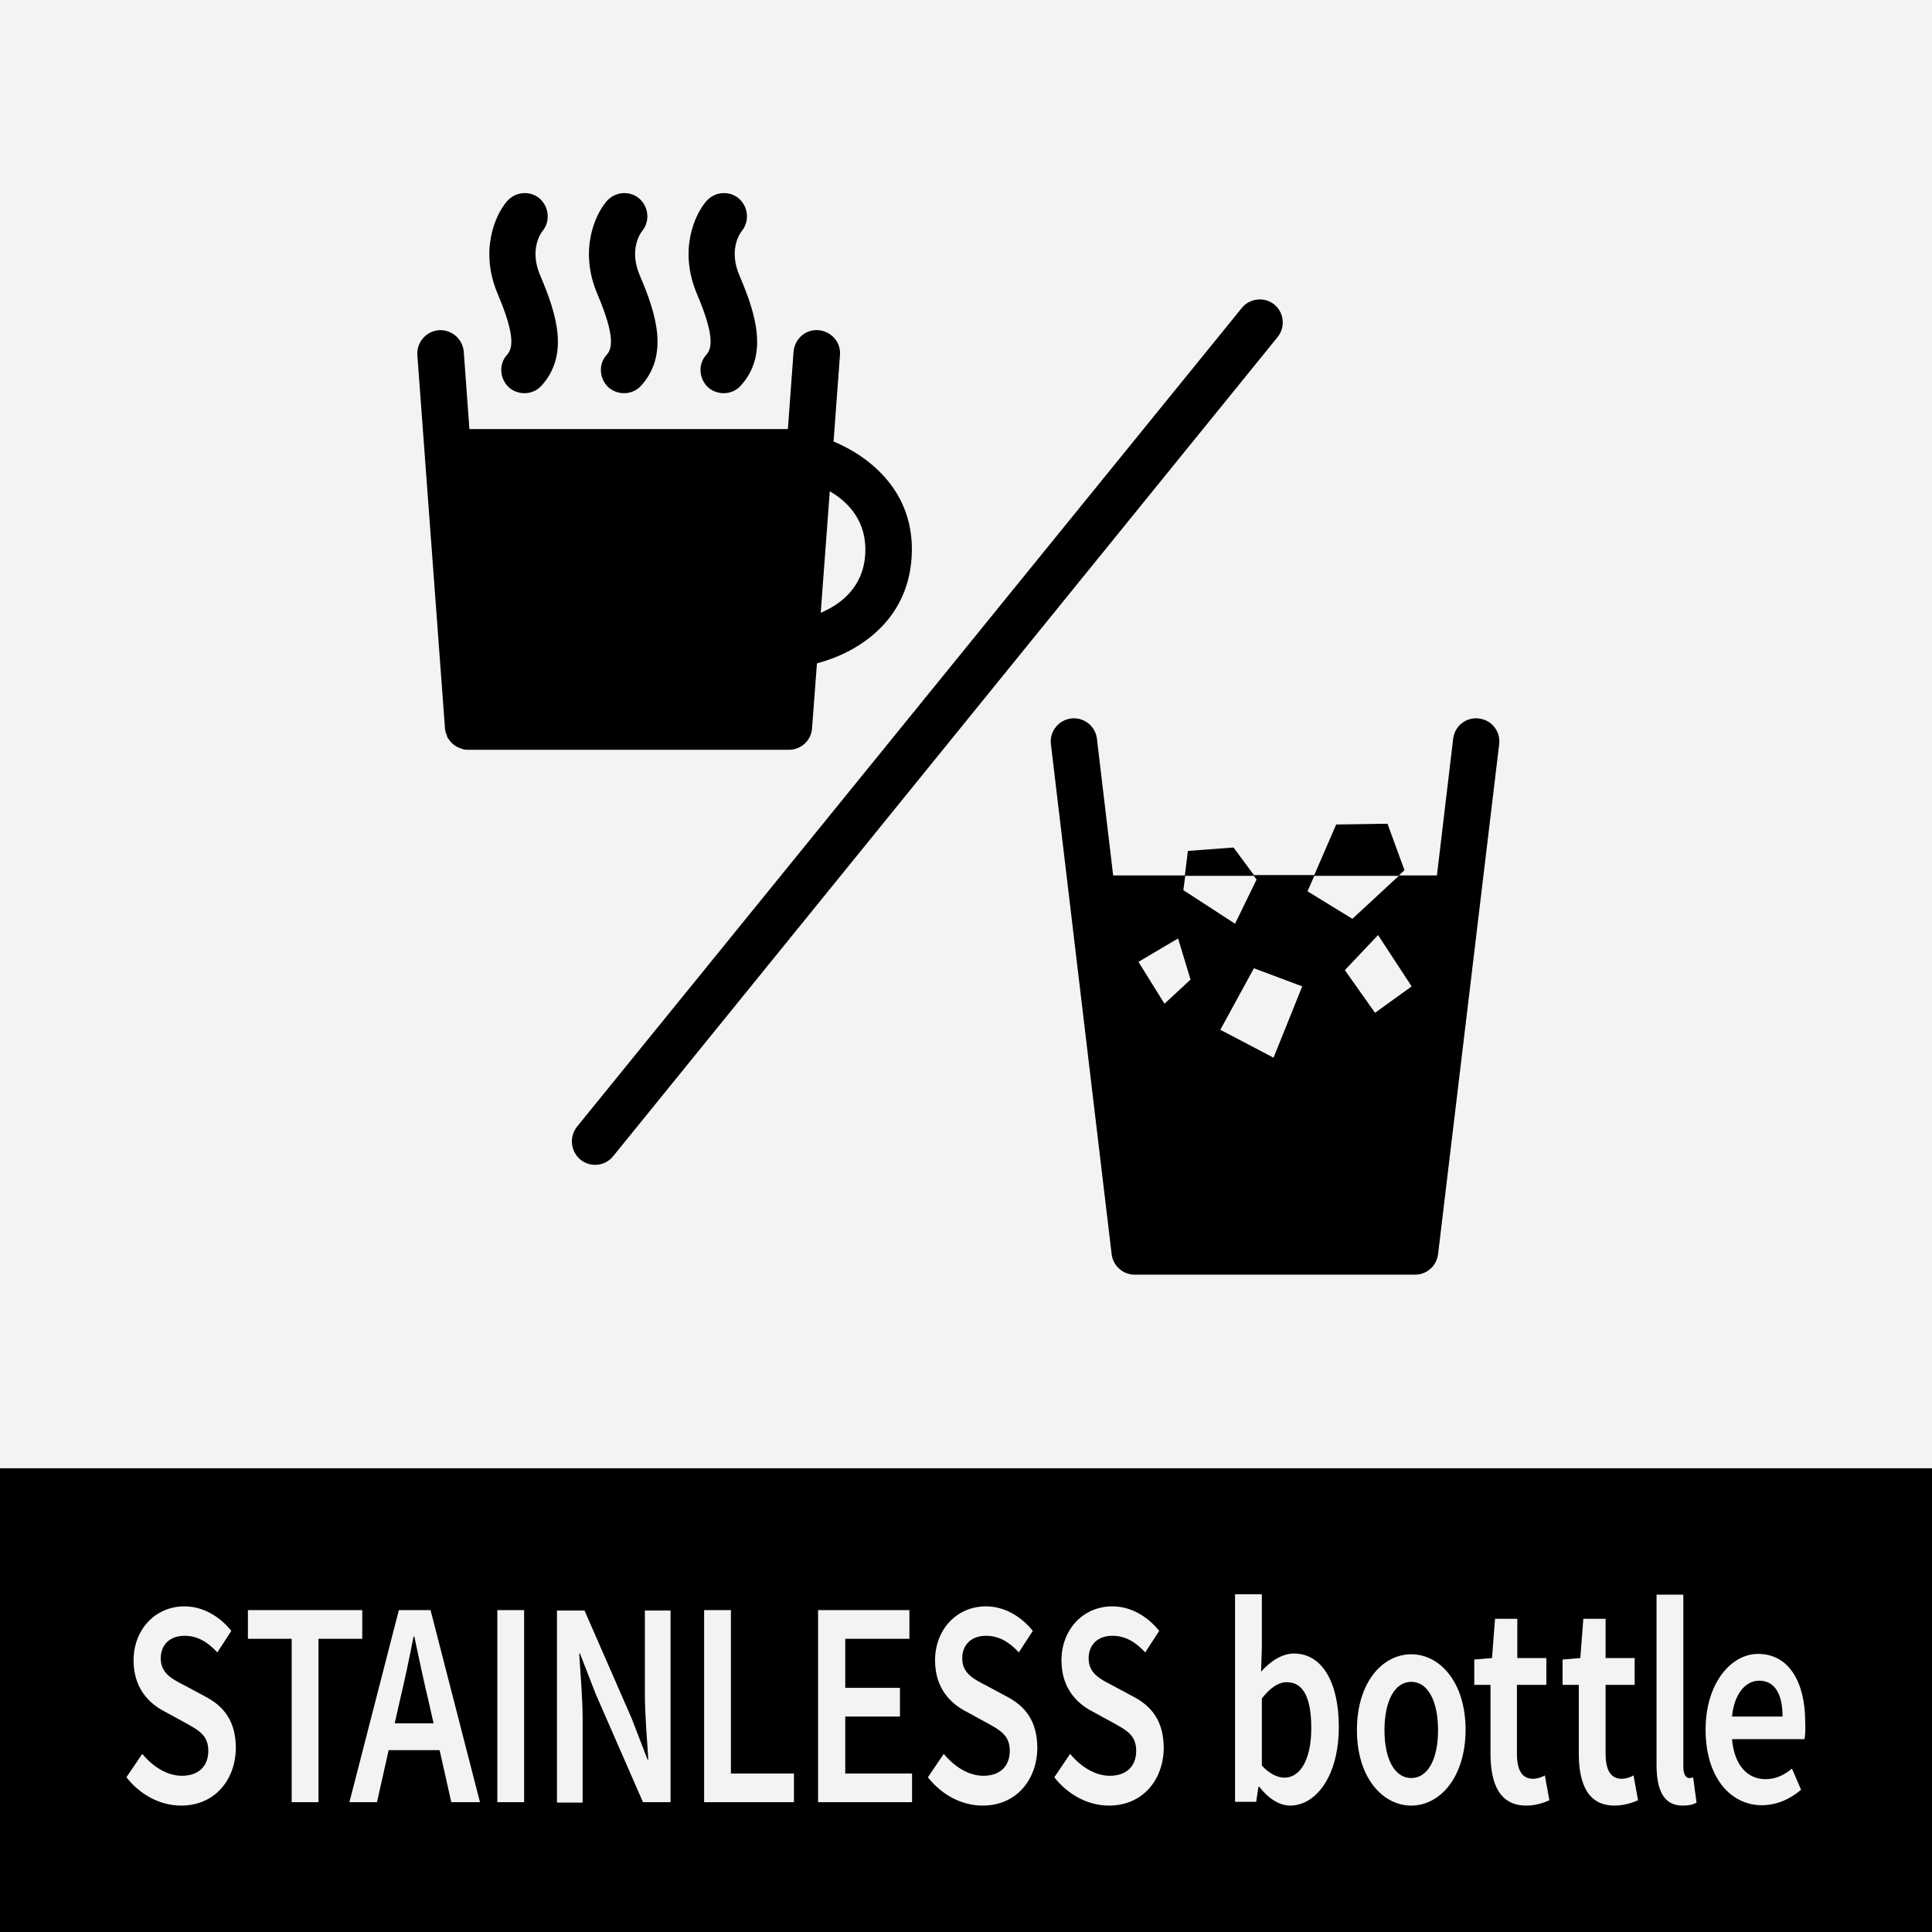
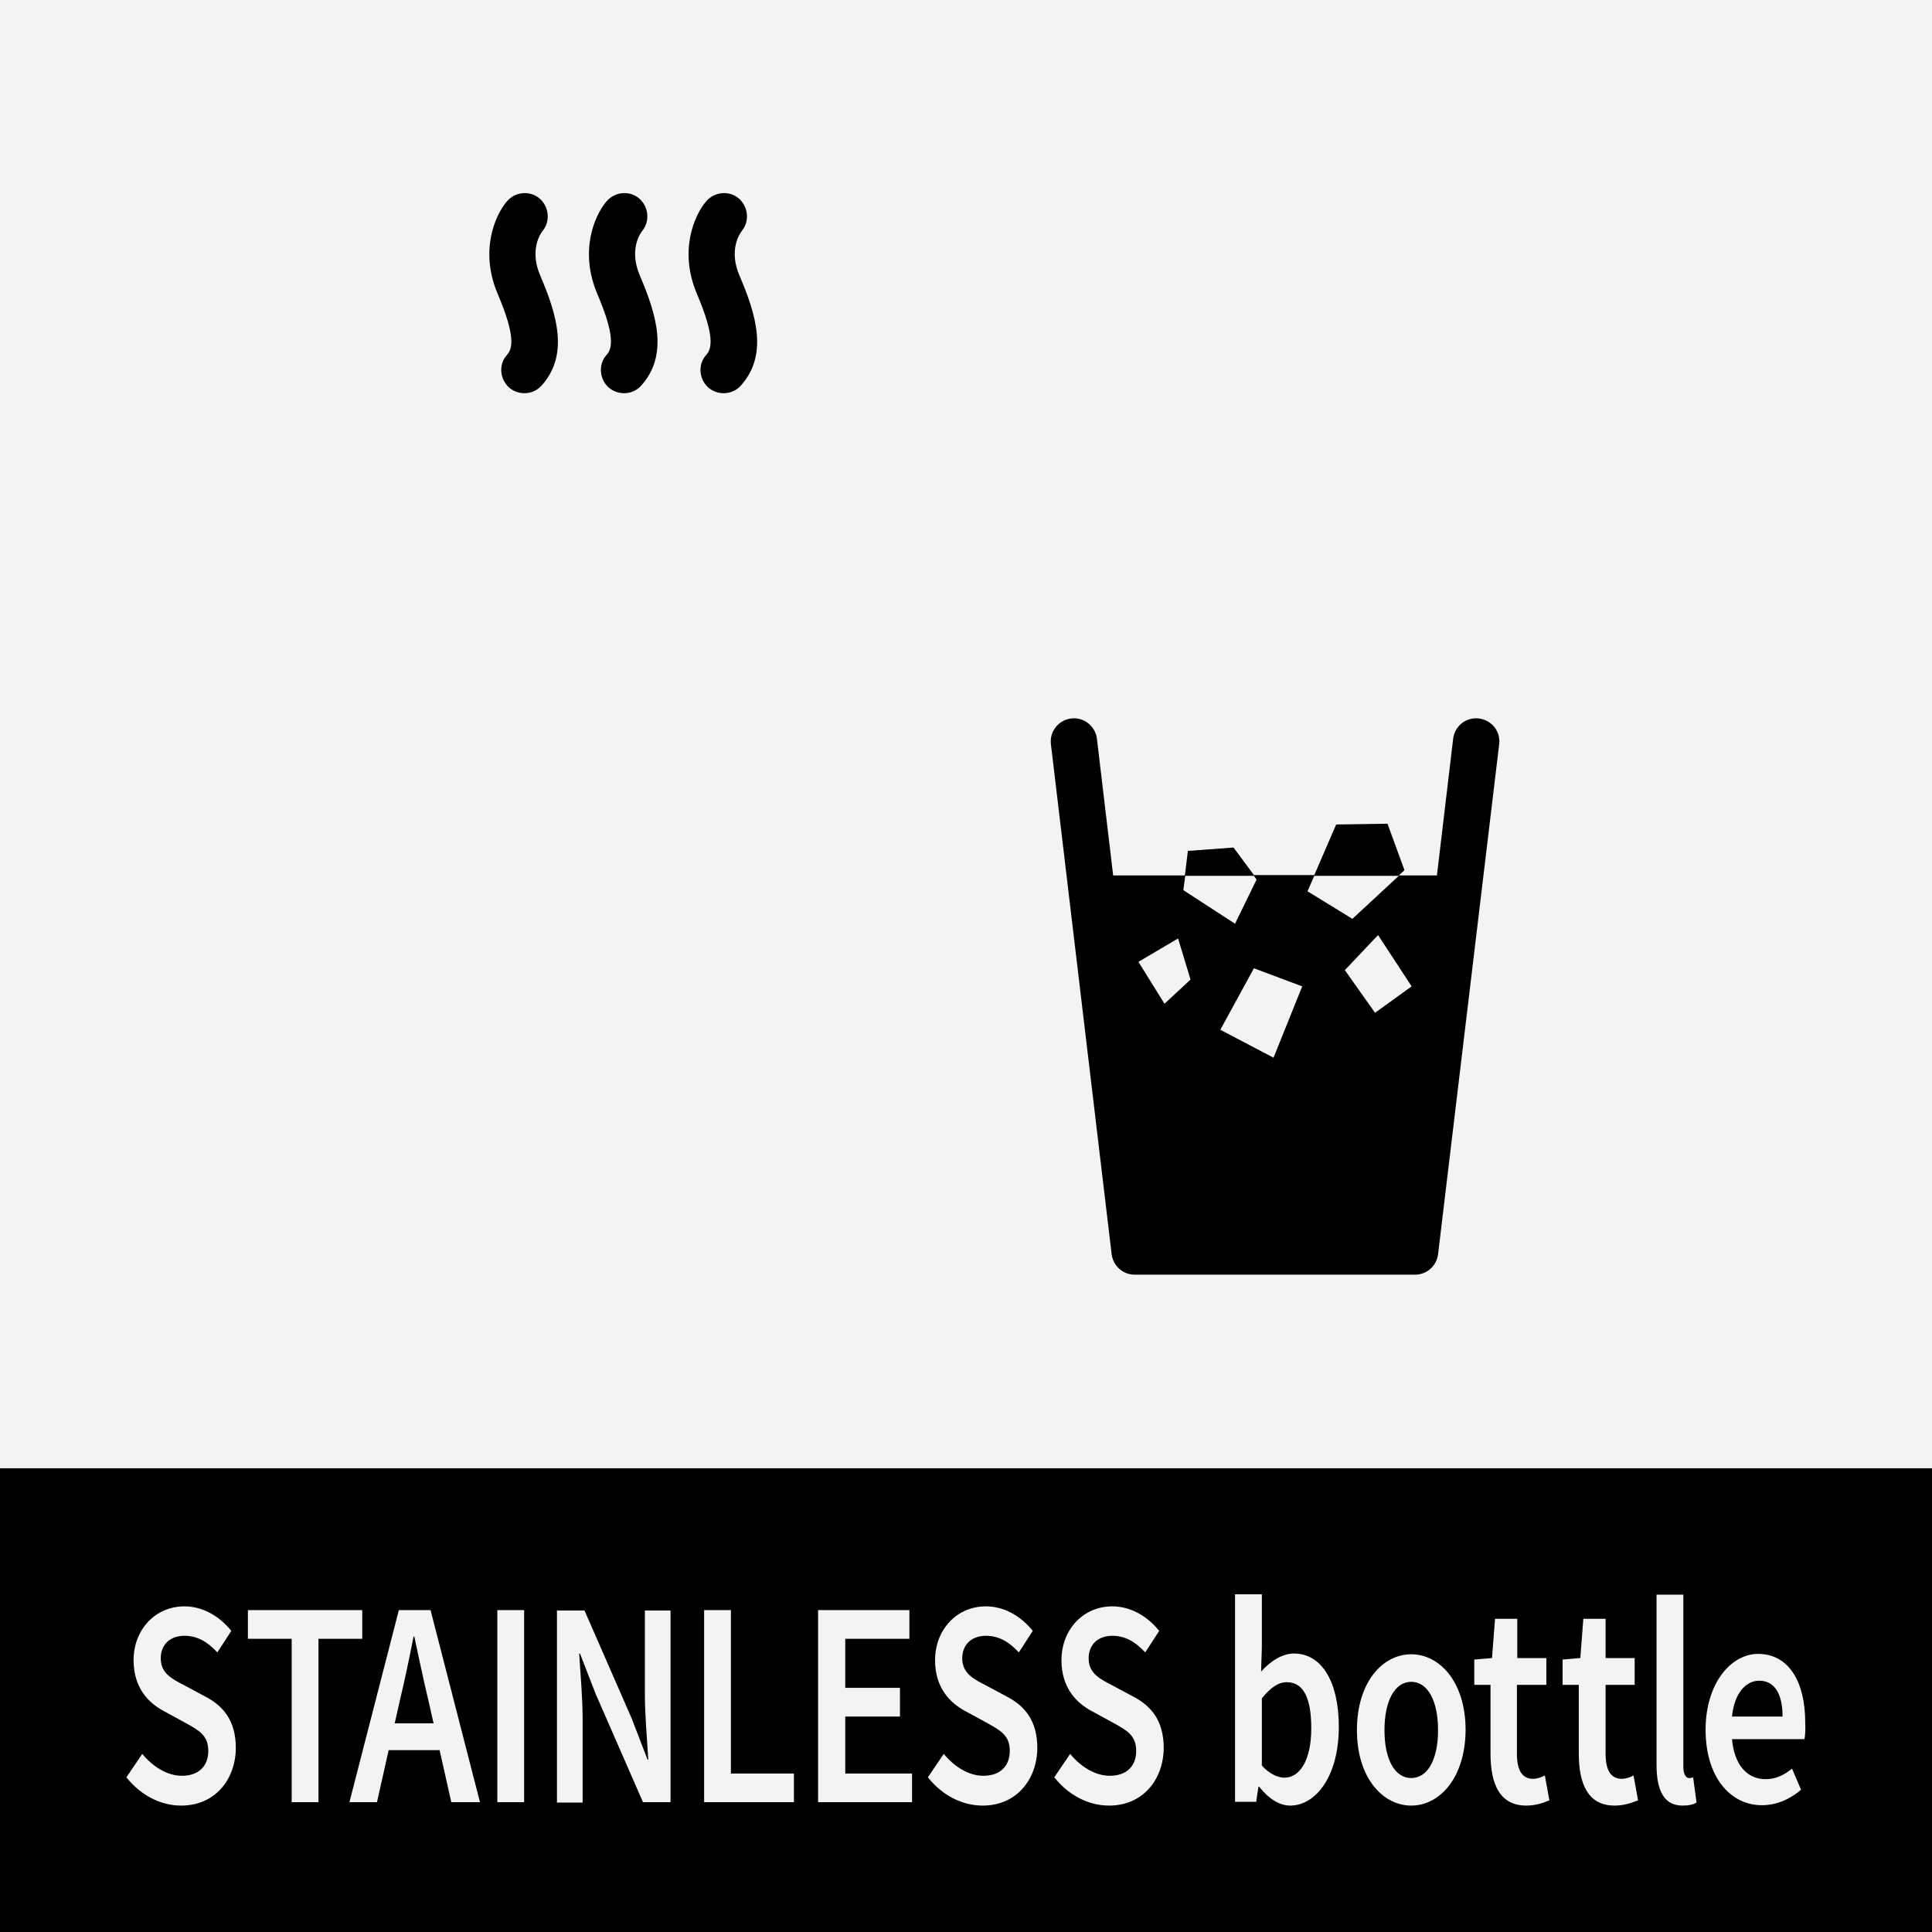
<svg xmlns="http://www.w3.org/2000/svg" version="1.1" id="レイヤー_1" x="0px" y="0px" viewBox="0 0 512 512" style="enable-background:new 0 0 512 512;" xml:space="preserve">
  <style type="text/css">
	.st0{fill:#F3F3F3;}
	.st1{fill:#FFFFFF;}
</style>
  <g>
    <g>
      <rect class="st0" width="512" height="512" />
    </g>
    <g>
      <path d="M374,445.7c-4.4,0-7.1,5.1-7.1,12.8c0,7.7,2.7,12.7,7.1,12.7c4.4,0,7.1-5,7.1-12.7C381.1,450.8,378.4,445.7,374,445.7z" />
      <path d="M109.8,433.7h-0.2c-1.1,5.6-2.3,11.4-3.6,16.8l-1.4,6.2h10.3l-1.4-6.2C112.2,445.1,111,439.3,109.8,433.7z" />
      <path d="M341,445.8c-2.2,0-4.3,1.4-6.6,4.3v17.8c2.1,2.3,4.3,3.2,6,3.2c4,0,7.1-4.5,7.1-13.1C347.5,450.3,345.6,445.8,341,445.8z" />
      <path d="M466.2,445.4c-3.5,0-6.6,3.3-7.2,9.5h13.4C472.4,448.9,470.3,445.4,466.2,445.4z" />
      <path d="M0,389.1V512h512V389.1H0z M48,478.5c-5.4,0-10.7-2.7-14.5-7.5l4.2-6.2c2.9,3.5,6.7,5.8,10.5,5.8c4.5,0,7-2.6,7-6.6    c0-4.2-2.6-5.5-6.2-7.5l-5.5-3c-4-2.1-8.1-6.1-8.1-13.5c0-8.1,5.7-14.3,13.5-14.3c4.7,0,9.2,2.5,12.4,6.5l-3.7,5.7    c-2.6-2.8-5.3-4.4-8.7-4.4c-3.8,0-6.3,2.3-6.3,6c0,4,3.1,5.5,6.4,7.2l5.4,2.9c4.8,2.5,8.1,6.4,8.1,13.7    C62.4,471.6,57,478.5,48,478.5z M84.4,477.6h-7.1v-43.3H65.7v-7.6H96v7.6H84.4V477.6z M119.6,477.6l-3.1-13.8H103l-3.1,13.8h-7.3    l13.1-50.9h8.4l13.1,50.9H119.6z M138.9,477.6h-7.1v-50.9h7.1V477.6z M177.7,477.6h-7.3l-12.5-28.6l-4.2-10.8h-0.2    c0.3,5.4,0.9,11.5,0.9,17.2v22.3h-6.8v-50.9h7.3l12.5,28.6l4.2,10.9h0.2c-0.3-5.3-0.9-11.7-0.9-17.4v-22.1h6.8V477.6z     M210.4,477.6h-23.8v-50.9h7.1V470h16.7V477.6z M241.6,477.6h-24.8v-50.9H241v7.6H224v13h14.5v7.6H224V470h17.7V477.6z     M260.4,478.5c-5.4,0-10.7-2.7-14.5-7.5l4.2-6.2c2.9,3.5,6.7,5.8,10.5,5.8c4.5,0,7-2.6,7-6.6c0-4.2-2.6-5.5-6.2-7.5l-5.5-3    c-4-2.1-8.1-6.1-8.1-13.5c0-8.1,5.7-14.3,13.5-14.3c4.7,0,9.2,2.5,12.4,6.5l-3.7,5.7c-2.6-2.8-5.3-4.4-8.7-4.4    c-3.8,0-6.3,2.3-6.3,6c0,4,3.1,5.5,6.4,7.2l5.4,2.9c4.8,2.5,8.1,6.4,8.1,13.7C274.8,471.6,269.4,478.5,260.4,478.5z M293.9,478.5    c-5.4,0-10.7-2.7-14.5-7.5l4.2-6.2c2.9,3.5,6.7,5.8,10.5,5.8c4.5,0,7-2.6,7-6.6c0-4.2-2.6-5.5-6.2-7.5l-5.5-3    c-4-2.1-8.1-6.1-8.1-13.5c0-8.1,5.7-14.3,13.5-14.3c4.7,0,9.2,2.5,12.4,6.5l-3.7,5.7c-2.6-2.8-5.3-4.4-8.7-4.4    c-3.8,0-6.3,2.3-6.3,6c0,4,3.1,5.5,6.4,7.2l5.4,2.9c4.8,2.5,8.1,6.4,8.1,13.7C308.3,471.6,302.9,478.5,293.9,478.5z M341.9,478.5    c-2.8,0-5.7-1.8-8.2-5h-0.2l-0.6,4h-5.6v-55h7.1v14.2l-0.2,6.3c2.5-2.8,5.6-4.8,8.7-4.8c7.5,0,11.9,7.7,11.9,19.4    C354.8,470.9,348.6,478.5,341.9,478.5z M374,478.5c-7.5,0-14.4-7.3-14.4-20c0-12.7,6.8-20.1,14.4-20.1c7.5,0,14.4,7.3,14.4,20.1    C388.3,471.2,381.5,478.5,374,478.5z M404.5,478.5c-7,0-9.5-5.6-9.5-13.8v-18.2h-4.3v-6.7l4.7-0.4l0.8-10.4h5.9v10.4h7.7v7.1H402    v18.2c0,4.5,1.4,6.7,4.3,6.7c1,0,2.3-0.4,3.1-0.9l1.2,6.6C409,477.8,406.9,478.5,404.5,478.5z M427.9,478.5c-7,0-9.5-5.6-9.5-13.8    v-18.2h-4.3v-6.7l4.7-0.4l0.8-10.4h5.9v10.4h7.7v7.1h-7.7v18.2c0,4.5,1.4,6.7,4.3,6.7c1,0,2.3-0.4,3.1-0.9l1.2,6.6    C432.4,477.8,430.3,478.5,427.9,478.5z M445.9,478.5c-5,0-6.9-4.1-6.9-10.8v-45.1h7.1v45.6c0,2.2,0.8,3,1.5,3c0.3,0,0.6,0,1.1-0.2    l0.9,6.7C448.8,478.2,447.6,478.5,445.9,478.5z M478.2,460.9h-19.2c0.6,6.8,4,10.6,8.9,10.6c2.6,0,4.8-1,7-2.8l2.4,5.6    c-2.9,2.5-6.5,4.1-10.4,4.1c-8.3,0-14.9-7.4-14.9-20c0-12.4,6.8-20.1,13.9-20.1c8.2,0,12.5,7.5,12.5,18.1    C478.5,458.3,478.4,460,478.2,460.9z" />
      <path d="M326.9,224.6l-12.1,0.9l-0.8,6.5l-19,0l-4.3-36.2c-0.4-3.4-3.5-5.8-6.8-5.4c-3.4,0.4-5.8,3.5-5.4,6.8l16.1,135.2    c0.4,3.1,3,5.4,6.1,5.4H375c3.1,0,5.7-2.3,6.1-5.4l16.2-135.2c0.4-3.4-2-6.4-5.4-6.8c-3.4-0.4-6.4,2-6.8,5.4l-4.3,36.2h-10.1    l1.5-1.4l-4.5-12.3l-13.6,0.2l-5.8,13.4h-16L326.9,224.6z M308.6,266l-6.9-11.1l10.5-6.2l3.3,10.9L308.6,266z M374.1,261.4l-9.7,7    l-8-11.3l8.8-9.3L374.1,261.4z M348.3,232.1h22.4l-12.3,11.4l-11.9-7.3L348.3,232.1z M337.5,280.3l-14.1-7.4l8.9-16.3l12.8,4.8    L337.5,280.3z M333,233.1l-5.7,11.7l-13.7-8.9l0.5-3.8h18.2L333,233.1z" />
-       <path d="M153.8,307.3c1.1,0.9,2.5,1.4,3.9,1.4c1.8,0,3.6-0.8,4.8-2.3L338.6,89.3c2.1-2.6,1.7-6.5-0.9-8.6    c-2.6-2.1-6.5-1.7-8.6,0.9L152.9,298.6C150.8,301.3,151.2,305.1,153.8,307.3z" />
-       <path d="M117.9,193C117.9,193,117.9,193,117.9,193L117.9,193c0,0.2,0.1,0.4,0.1,0.5c0,0.2,0.1,0.4,0.1,0.6    c0.1,0.2,0.2,0.5,0.3,0.7c0,0.1,0.1,0.2,0.1,0.4c0.1,0.3,0.3,0.6,0.5,0.8c0,0,0.1,0.1,0.1,0.2c0.7,0.9,1.6,1.6,2.6,2c0,0,0,0,0,0    c0.3,0.1,0.6,0.2,0.9,0.3c0.1,0,0.1,0,0.2,0.1c0.4,0.1,0.8,0.1,1.2,0.1h85.1c3.2,0,5.9-2.5,6.1-5.7l1.3-17.2    c10.3-2.7,24.1-10.8,25.1-28.3c1-17.1-11.1-26.5-20.7-30.5l1.7-22.9c0.3-3.4-2.3-6.3-5.7-6.6c-3.4-0.3-6.3,2.3-6.6,5.7l-1.5,20.5    h-84.4l-1.5-20.5c-0.3-3.4-3.2-5.9-6.6-5.7c-3.4,0.3-5.9,3.2-5.7,6.6l7.3,98.6L117.9,193z M219.9,130.2c4.7,2.7,9.9,7.8,9.4,16.6    c-0.5,8.9-6.6,13.4-11.8,15.6L219.9,130.2z" />
      <path d="M134.4,94c-2.3,2.5-2,6.4,0.5,8.7c1.2,1,2.6,1.5,4.1,1.5c1.7,0,3.4-0.7,4.6-2.1c7.2-8.1,4-18.7-0.4-29    c-3-6.9,0.1-11.3,0.6-11.9c2.1-2.6,1.7-6.4-0.8-8.6c-2.6-2.2-6.5-1.8-8.7,0.8c-3.2,3.8-7.2,13.2-2.4,24.5    C136.7,89.2,135.8,92.4,134.4,94z" />
      <path d="M160.8,94c-2.3,2.5-2,6.4,0.5,8.7c1.2,1,2.6,1.5,4.1,1.5c1.7,0,3.4-0.7,4.6-2.1c7.2-8.1,4-18.7-0.4-29    c-3-6.9,0.1-11.3,0.6-11.9c2.1-2.6,1.7-6.4-0.8-8.6c-2.6-2.2-6.5-1.8-8.7,0.8c-3.2,3.8-7.2,13.2-2.4,24.5    C163.1,89.2,162.2,92.4,160.8,94z" />
      <path d="M187.2,94c-2.3,2.5-2,6.4,0.5,8.7c1.2,1,2.6,1.5,4.1,1.5c1.7,0,3.4-0.7,4.6-2.1c7.2-8.1,4-18.7-0.4-29    c-3-6.9,0.1-11.3,0.6-11.9c2.1-2.6,1.7-6.4-0.8-8.6c-2.6-2.2-6.5-1.8-8.7,0.8c-3.2,3.8-7.2,13.2-2.4,24.5    C189.5,89.2,188.6,92.4,187.2,94z" />
    </g>
  </g>
</svg>